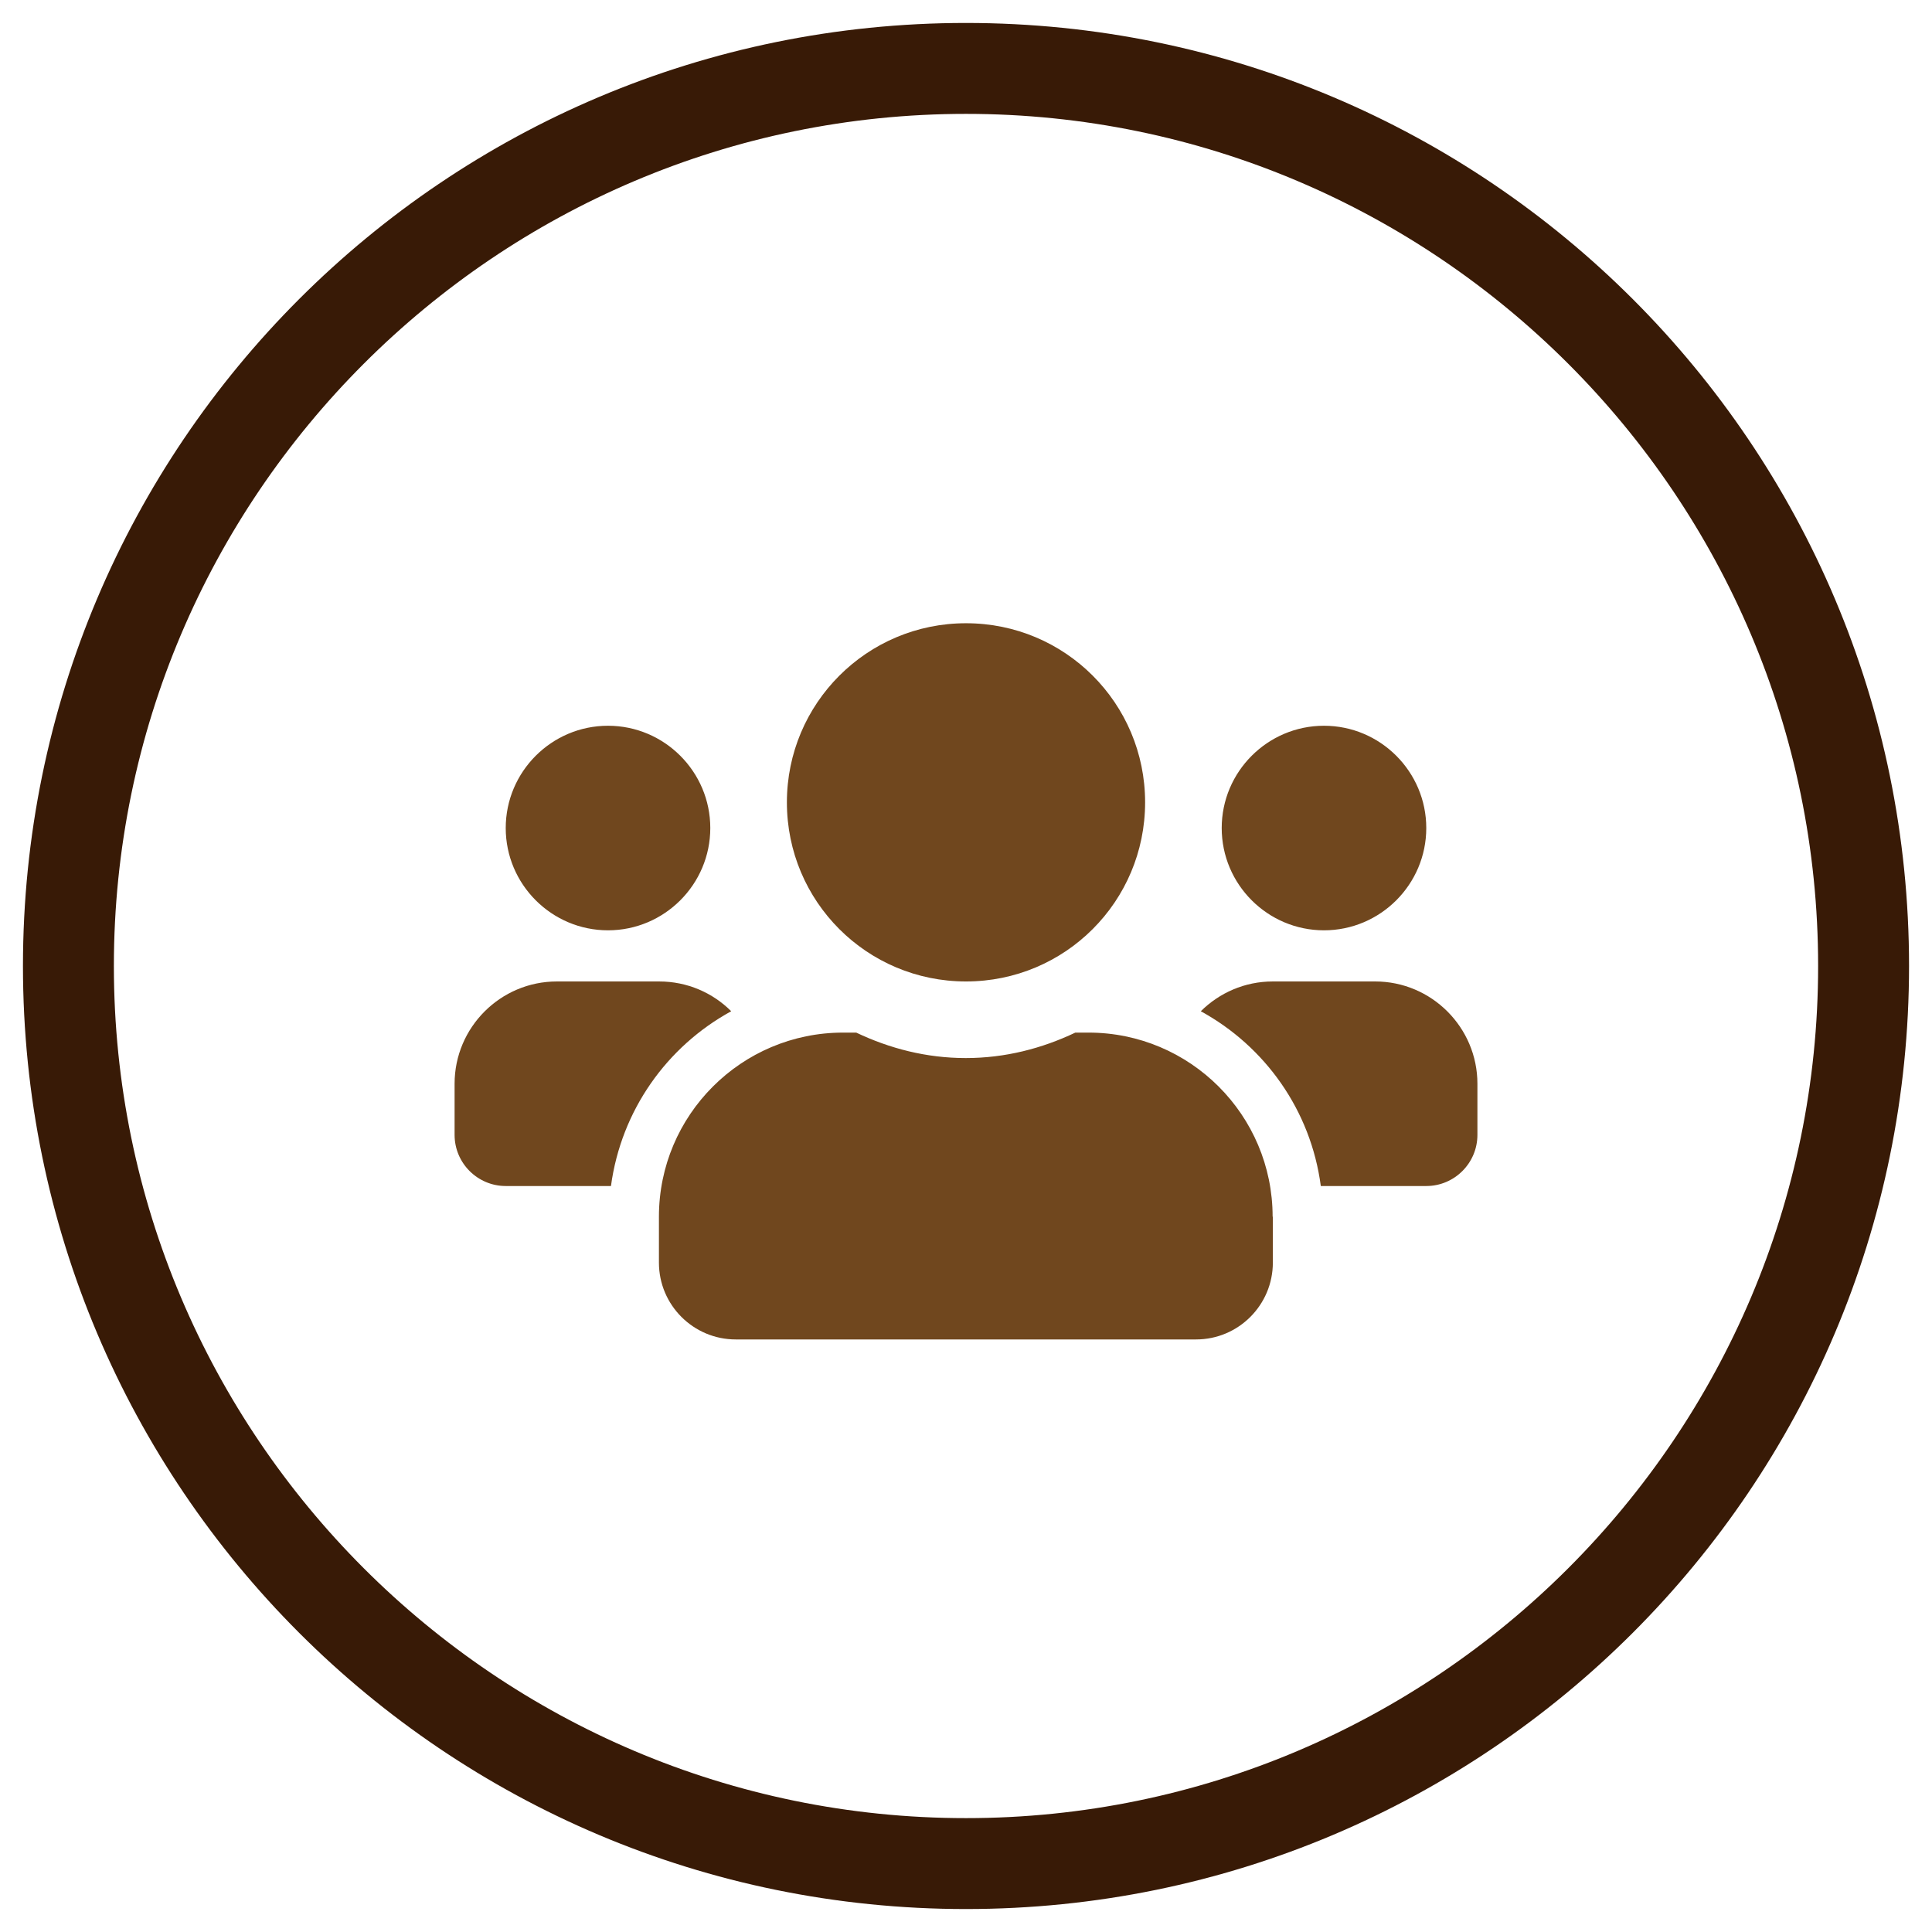
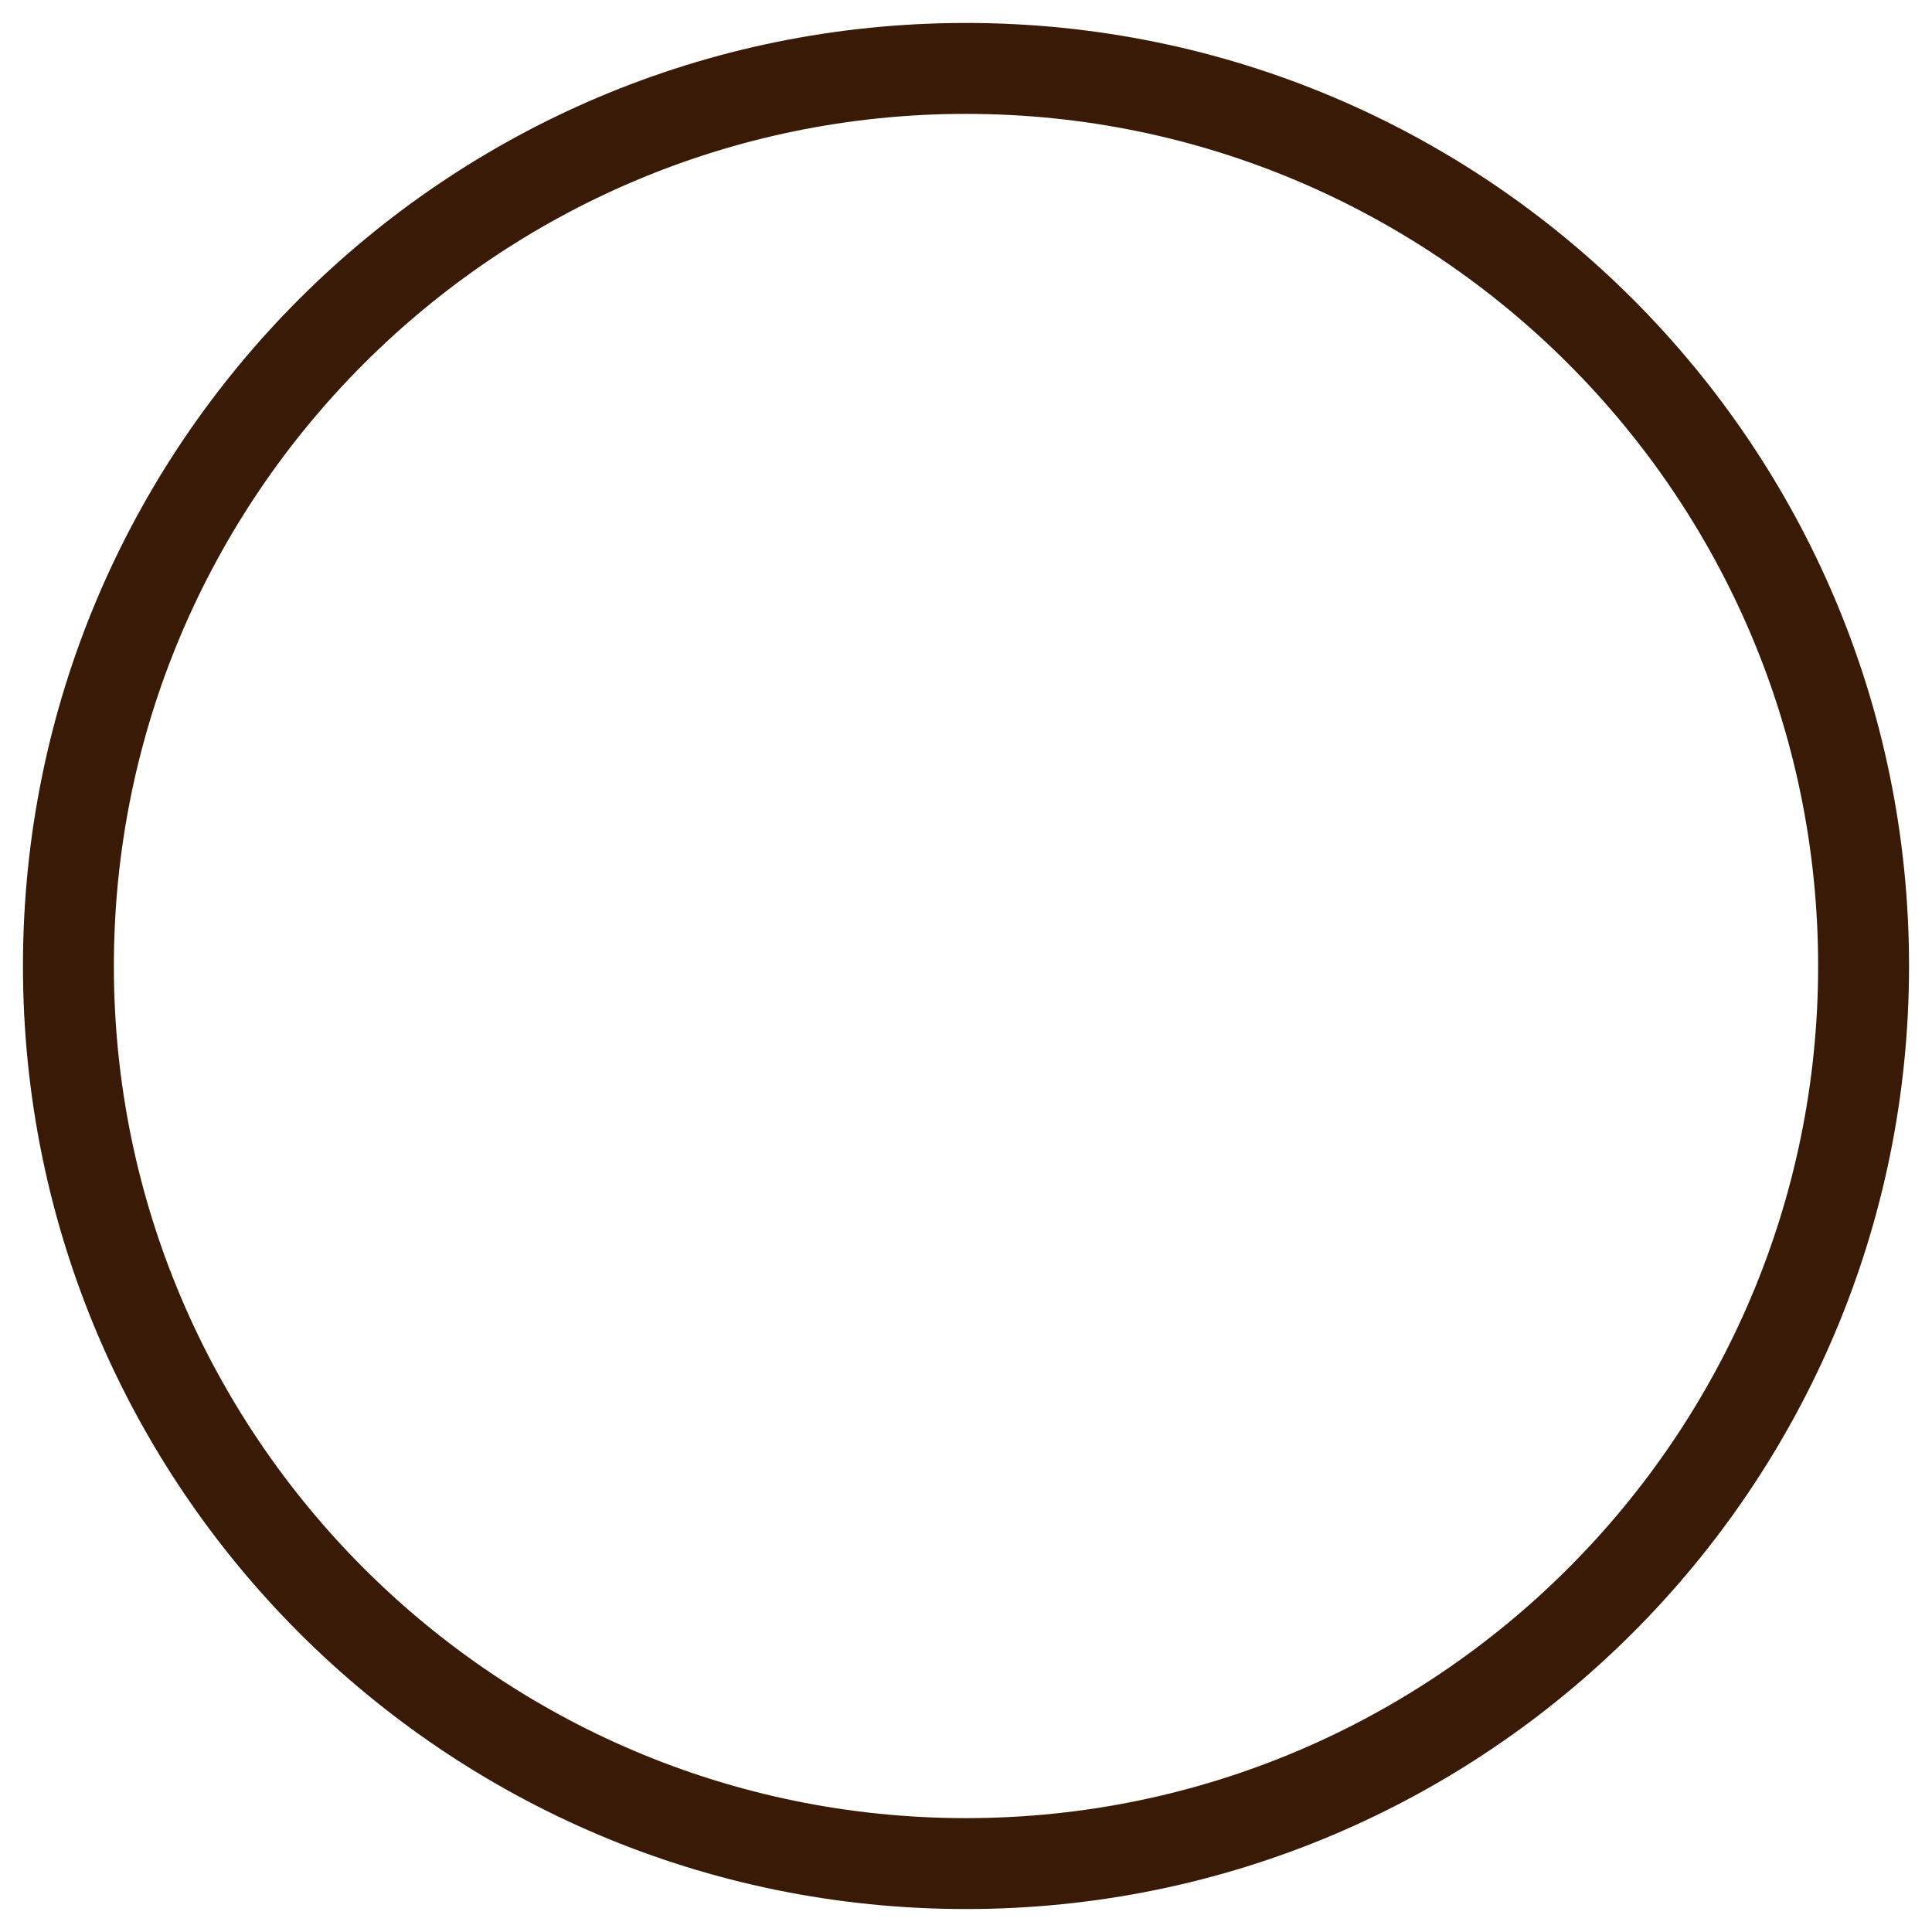
<svg xmlns="http://www.w3.org/2000/svg" id="Layer_1" viewBox="0 0 85 85">
  <defs>
    <style>.cls-1{fill:#381a06;}.cls-2{fill:#70471e;}</style>
  </defs>
  <path class="cls-1" d="M42.5,5.01c20.67,0,37.49,16.82,37.49,37.49s-16.82,37.49-37.49,37.49S5.01,63.17,5.01,42.5,21.83,5.01,42.5,5.01m0-4C19.58,1.01,1.01,19.58,1.01,42.5s18.58,41.49,41.49,41.49,41.49-18.58,41.49-41.49S65.42,1.01,42.5,1.01h0Z" />
-   <path class="cls-2" d="M26.88,52.18h-4.63c-1.24,0-2.25-1.01-2.25-2.25v-2.25c0-2.48,2.02-4.5,4.5-4.5h4.5c1.24,0,2.36,.5,3.17,1.31-2.83,1.55-4.84,4.36-5.29,7.69Zm-4.63-15.75c0-2.48,2.02-4.5,4.5-4.5s4.5,2.02,4.5,4.5-2.02,4.5-4.5,4.5-4.5-2.02-4.5-4.5Zm33.75,17.1v2.02c0,1.86-1.51,3.38-3.38,3.38h-20.25c-1.86,0-3.38-1.51-3.38-3.38v-2.02c0-4.47,3.63-8.1,8.1-8.1h.58c1.47,.7,3.09,1.12,4.82,1.12s3.35-.42,4.82-1.12h.58c4.47,0,8.1,3.63,8.1,8.1Zm-21.38-18.23c0-4.35,3.52-7.88,7.88-7.88s7.88,3.52,7.88,7.88-3.52,7.88-7.88,7.88-7.88-3.52-7.88-7.88Zm30.38,12.38v2.25c0,1.24-1.01,2.25-2.25,2.25h-4.64c-.44-3.33-2.45-6.14-5.28-7.69,.82-.81,1.93-1.31,3.17-1.31h4.5c2.48,0,4.5,2.02,4.5,4.5Zm-11.25-11.25c0-2.48,2.02-4.5,4.5-4.5s4.5,2.02,4.5,4.5-2.02,4.5-4.5,4.5-4.5-2.02-4.5-4.5Z" />
</svg>